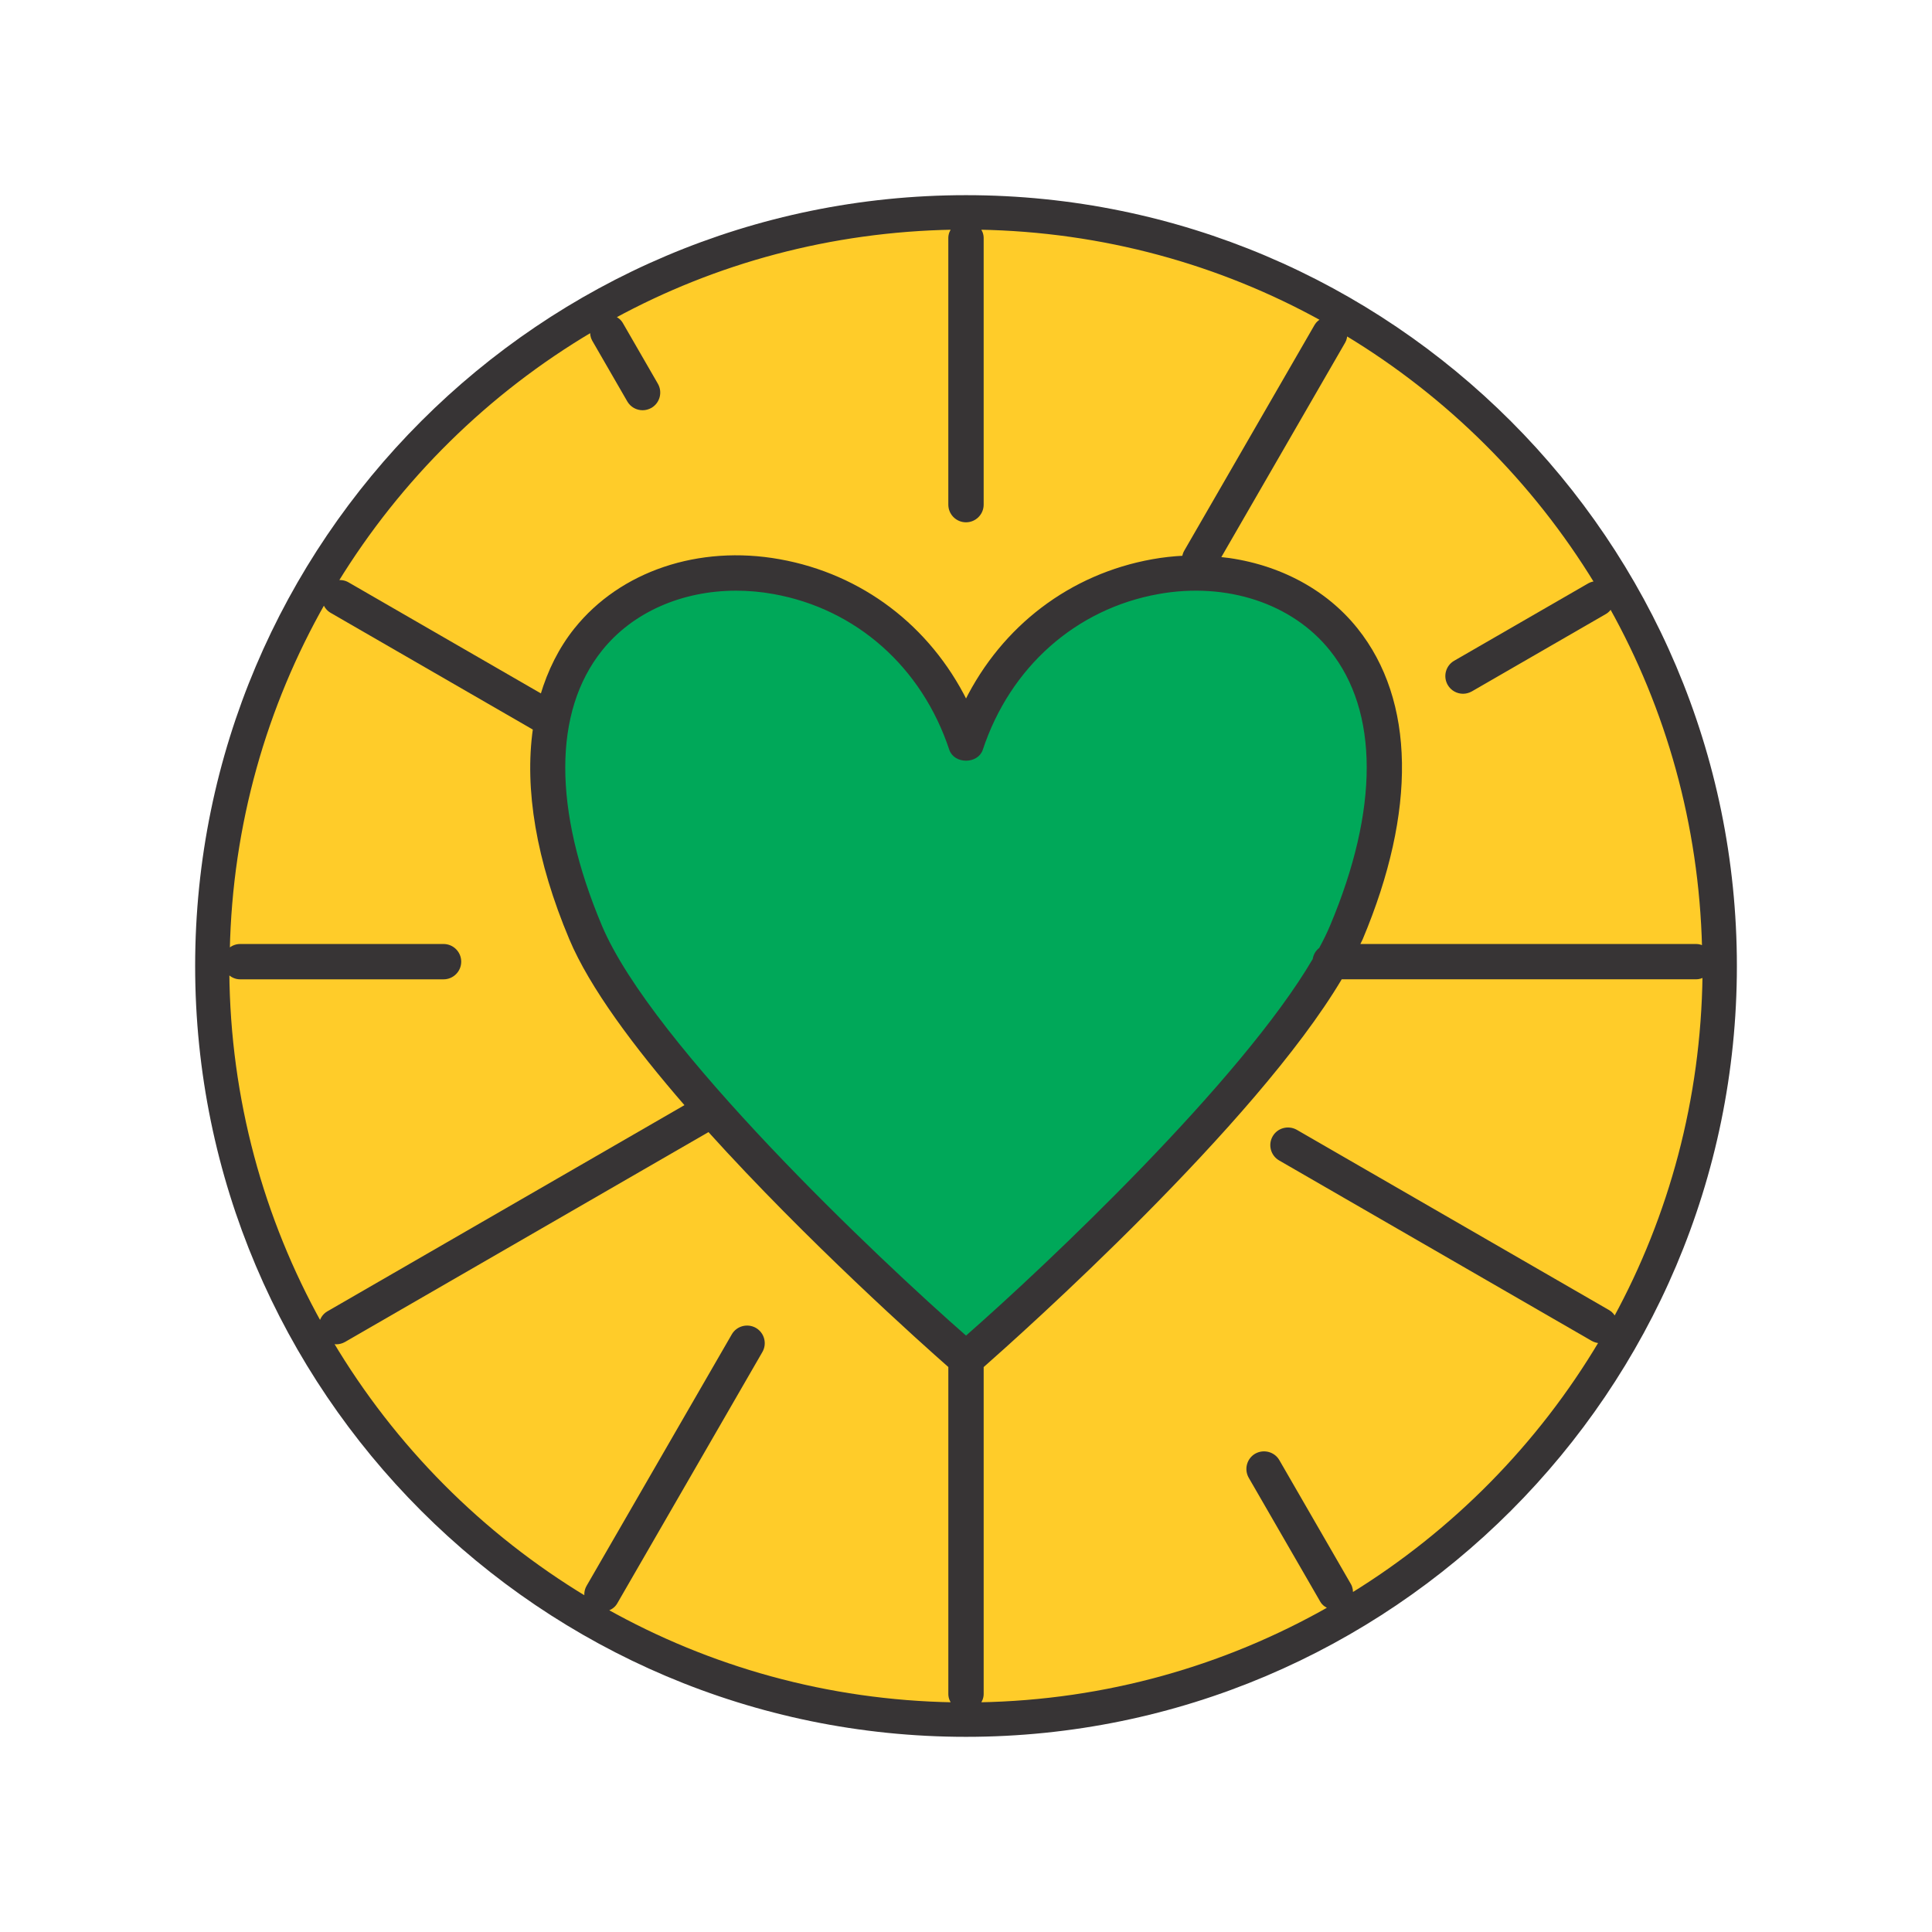
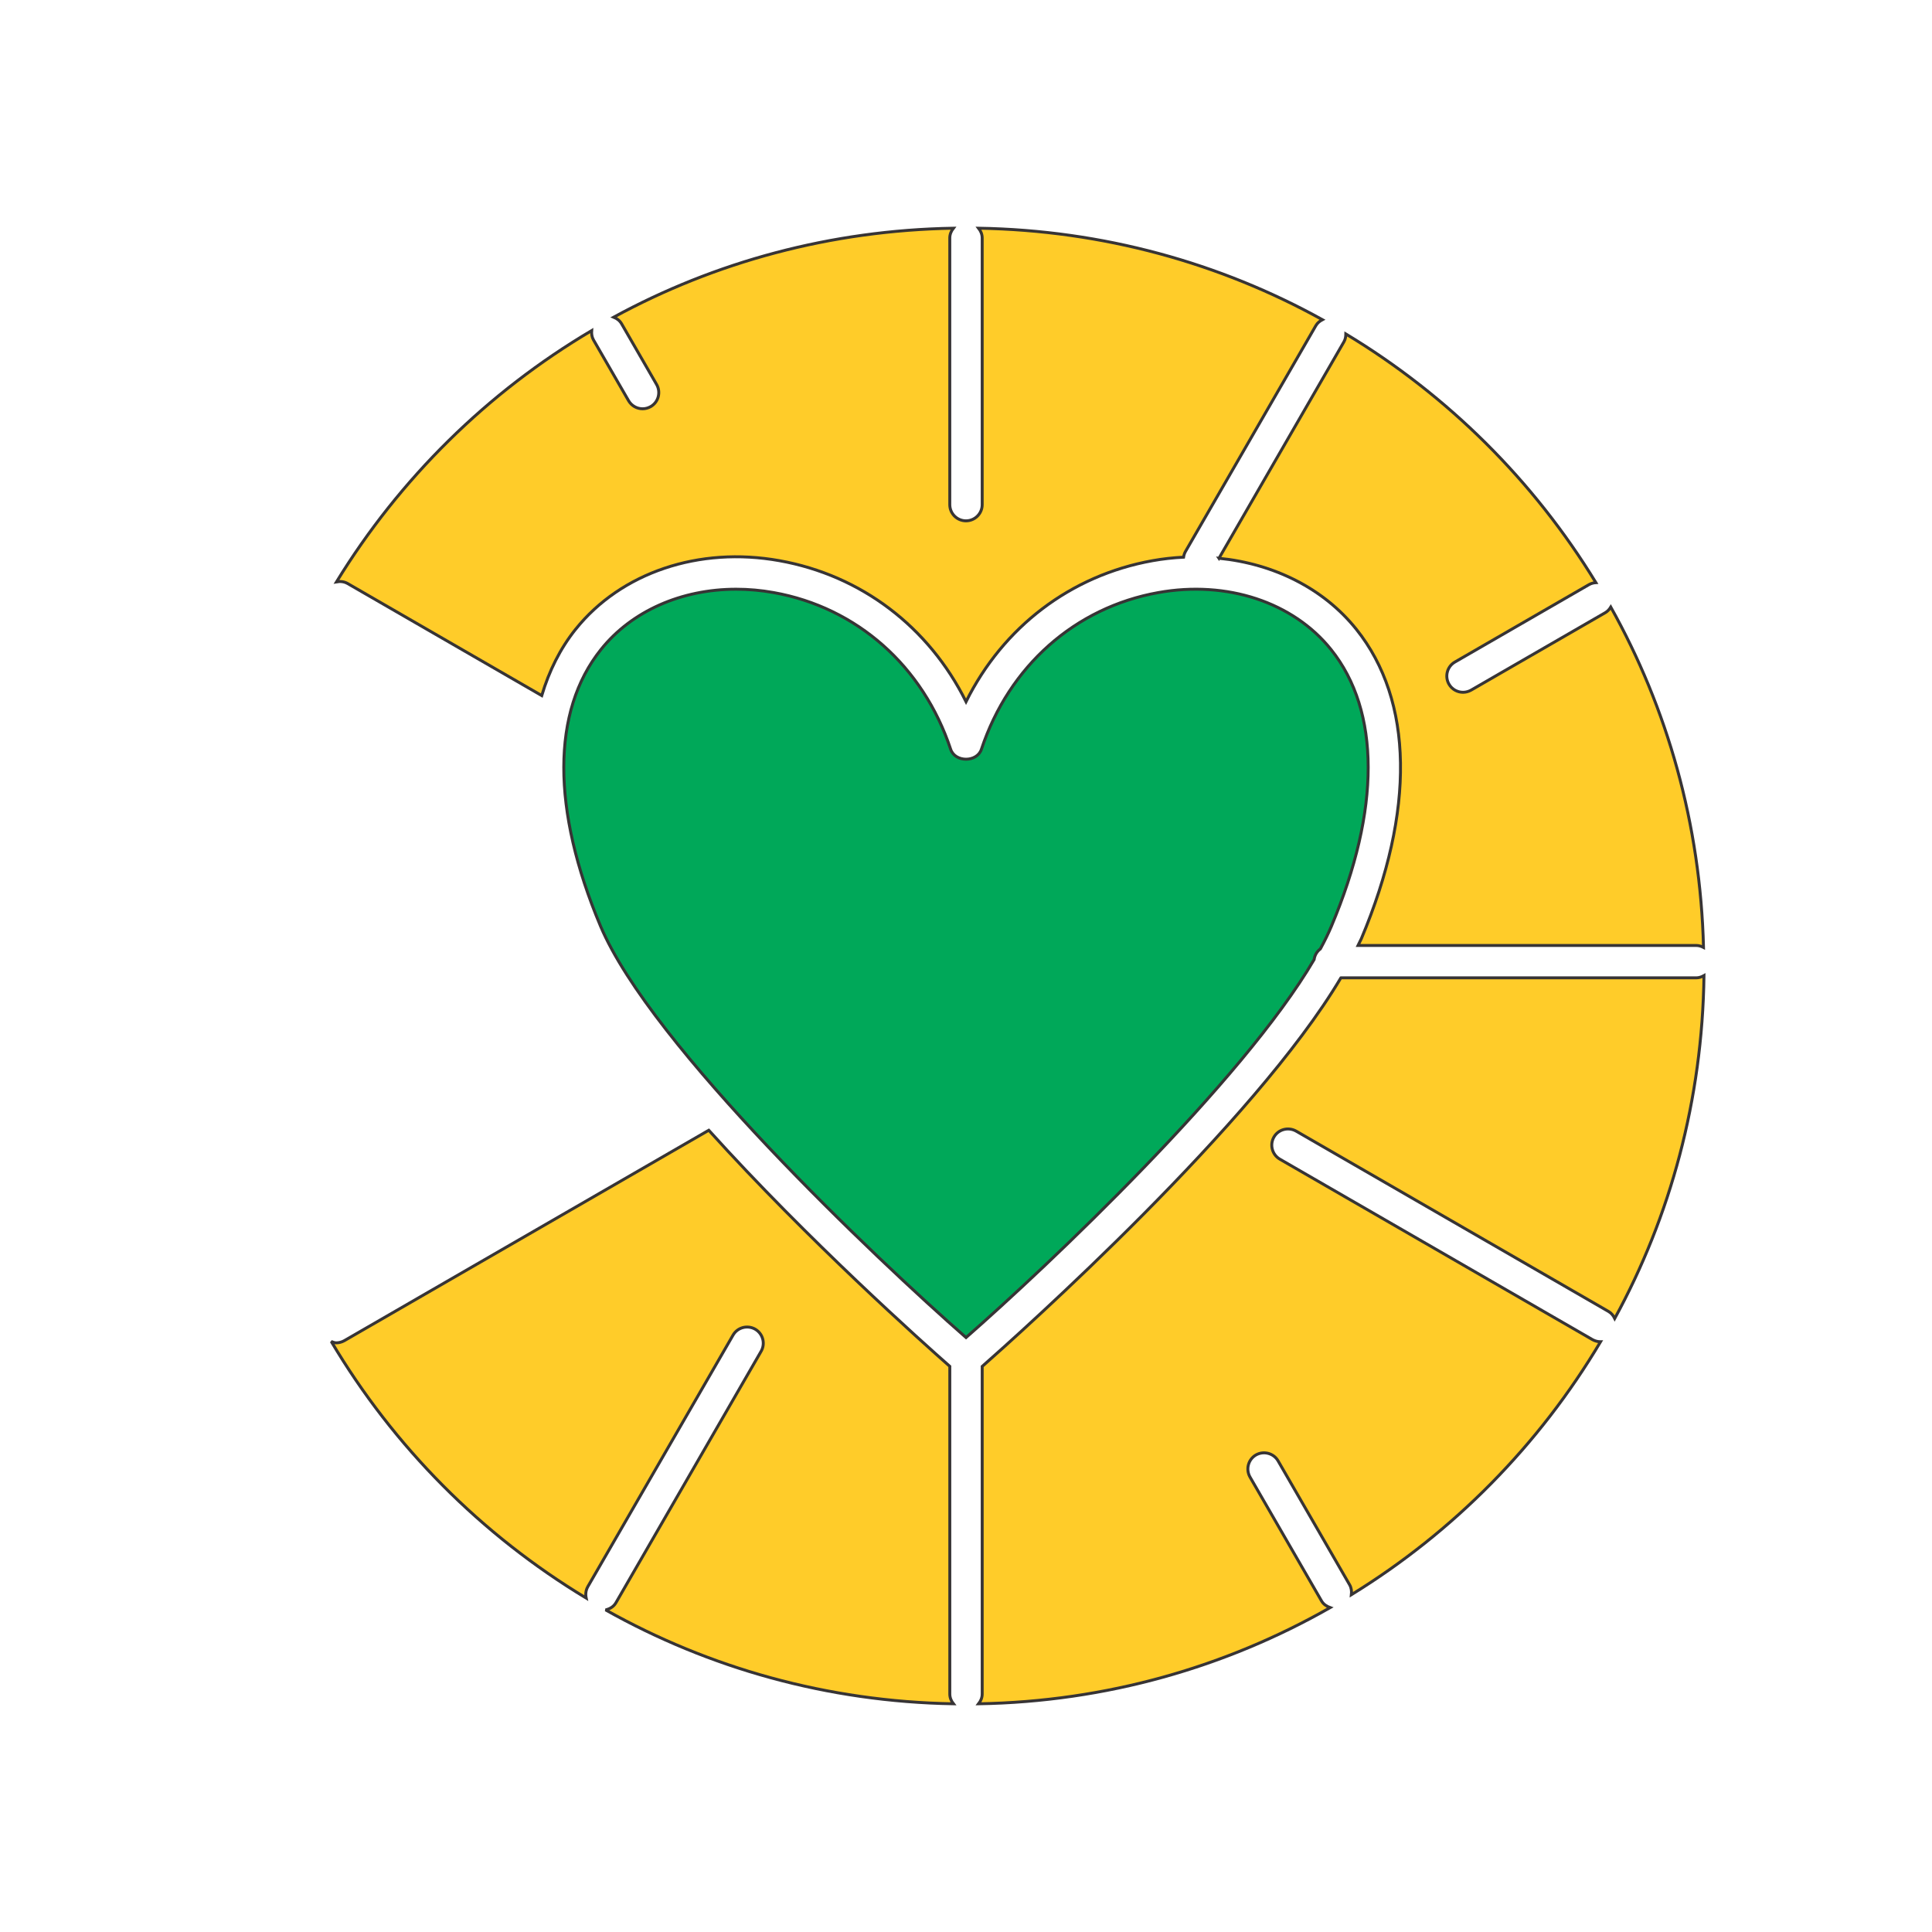
<svg xmlns="http://www.w3.org/2000/svg" xml:space="preserve" width="4.567in" height="4.567in" version="1.1" style="shape-rendering:geometricPrecision; text-rendering:geometricPrecision; image-rendering:optimizeQuality; fill-rule:evenodd; clip-rule:evenodd" viewBox="0 0 2663.36 2663.36">
  <defs>
    <style type="text/css">
   
    .str0 {stroke:#373435;stroke-width:4.05;stroke-miterlimit:2.613}
    .fil0 {fill:none}
    .fil3 {fill:#FFCC29}
    .fil2 {fill:#00A859}
    .fil1 {fill:#373435;fill-rule:nonzero}
   
  </style>
  </defs>
  <g id="Layer_x0020_1">
    <g id="_1831455821504">
-       <rect class="fil0" x="-0" y="-0" width="2663.36" height="2663.36" />
      <g>
-         <path class="fil1" d="M815.68 455.7c-0.36,4.36 0.17,8.81 2.5,12.88l48.34 83.74c4.14,7.15 11.63,11.18 19.37,11.18 3.78,0 7.62,-0.99 11.14,-2.98 10.66,-6.17 14.33,-19.83 8.16,-30.53l-48.32 -83.74c-2.54,-4.39 -6.48,-7.22 -10.83,-9.02 139.61,-76.1 299.08,-119.79 468.3,-122.66 -2.96,3.78 -4.99,8.33 -4.99,13.49l0 367.57c0,12.34 10.01,22.35 22.33,22.35 12.34,0 22.35,-10.01 22.35,-22.35l0 -367.57c0,-5.16 -2.06,-9.71 -4.99,-13.49 171.59,2.92 332.99,48.05 473.99,126.12 -3.57,1.89 -6.84,4.41 -9.02,8.16l-179.71 311.33c-1.45,2.5 -2.25,5.18 -2.65,7.89 -14.16,0.71 -28.43,2.26 -42.76,4.84 -113.01,20.25 -205.96,91.42 -257.14,194.38 -51.22,-102.96 -144.21,-174.13 -257.26,-194.38 -110.77,-19.95 -218.4,16.35 -280.95,94.57 -21.32,26.67 -36.55,57.51 -46.66,91.4l-267.71 -154.55c-4.8,-2.69 -10.16,-3.19 -15.19,-2.27 87.18,-142.3 207.98,-261.35 351.73,-346.37zm1384.39 347.49c-3.21,0.23 -6.42,0.99 -9.42,2.66l-184.98 106.78c-10.68,6.17 -14.33,19.83 -8.16,30.53 4.11,7.15 11.62,11.18 19.37,11.18 3.78,0 7.62,-1.01 11.14,-2.98l184.98 -106.78c3.32,-1.91 5.69,-4.7 7.55,-7.74 78.01,139.57 123.59,299.27 127.85,469.21 -3.06,-1.6 -6.4,-2.69 -10.07,-2.69l-466.27 0c1.38,-3.02 3.34,-6.29 4.59,-9.25 74.36,-176.63 71.93,-328.14 -6.84,-426.61 -44.96,-56.21 -113.45,-90.33 -189.38,-97.93l172.24 -298.37c1.99,-3.44 2.62,-7.15 2.66,-10.85 140.75,84.89 259.07,202.58 344.74,342.83zm-337.1 1395.19c0.53,-4.64 0.02,-9.4 -2.48,-13.72l-98.58 -170.75c-6.15,-10.64 -19.81,-14.21 -30.51,-8.2 -10.66,6.15 -14.33,19.83 -8.16,30.53l98.58 170.75c2.73,4.72 7.09,7.45 11.85,9.19 -143.58,81.81 -308.63,129.61 -484.65,132.59 2.94,-3.78 4.99,-8.31 4.99,-13.47l0 -451.62c52.52,-46.23 375.54,-334.73 494.45,-535.66l489.85 0c3.94,0 7.47,-1.3 10.7,-3.11 -2.22,170.88 -46.22,331.86 -123.04,472.69 -1.89,-3.84 -4.51,-7.34 -8.5,-9.65l-430.78 -248.68c-10.74,-6 -24.36,-2.5 -30.51,8.2 -6.17,10.7 -2.5,24.36 8.18,30.53l430.78 248.68c3.53,1.99 7.35,2.98 11.12,2.98 0.08,0 0.15,-0.06 0.23,-0.06 -84.6,142.34 -202.62,262.07 -343.54,348.79zm-28.03 -1302.98c68.09,85.04 68.25,220.5 0.52,381.37 -4.2,9.97 -9.36,20.48 -15.25,31.33 -4.66,3.48 -7.76,8.58 -8.6,14.65 -98.68,168.61 -367.08,422.33 -479.86,521.13 -123.54,-108.1 -434.4,-402.23 -503.85,-567.11 -67.73,-160.87 -67.54,-296.27 0.53,-381.37 42.66,-53.31 111.25,-83.15 186.43,-83.15 17,0 34.33,1.51 51.76,4.66 114.67,20.52 205.86,101.26 243.94,215.99 6.04,18.27 36.34,18.27 42.38,0 38.04,-114.69 129.19,-195.47 243.81,-215.99 94.65,-17 185.88,13.13 238.19,78.49zm-1223.47 407.96l-280.43 0c-6.48,0 -12.21,2.85 -16.28,7.28 3.57,-174.38 51.01,-337.94 132.04,-480.35 1.62,5.18 4.95,9.84 10.01,12.78l279.9 161.58c-11.9,82.88 4.53,181.37 50.02,289.45 27.91,66.24 88.92,148.2 159.95,229.9l-494.36 285.46c-5.9,3.4 -9.38,9.11 -10.53,15.34 -80.13,-144 -126.29,-309.24 -127.68,-485.07 4.07,4.93 10.03,8.27 16.93,8.27l280.43 0c12.32,0 22.33,-9.99 22.33,-22.33 0,-12.32 -10.01,-22.33 -22.33,-22.33zm-154.74 546.02c2.24,0.73 4.41,1.78 6.78,1.78 3.78,0 7.62,-0.99 11.14,-2.96l502.44 -290.1c136.7,151.47 296.46,294 332.27,325.48l0 451.71c0,5.16 2.04,9.69 4.99,13.47 -173.86,-2.94 -337.12,-49.43 -479.46,-129.42 5.71,-1.41 10.99,-4.32 14.16,-9.8l200.17 -346.69c6.19,-10.7 2.52,-24.3 -8.16,-30.53 -10.7,-6.06 -24.38,-2.45 -30.51,8.2l-200.17 346.69c-2.87,4.99 -3.42,10.58 -2.31,15.8 -144.38,-87.08 -265.22,-208.65 -351.35,-353.63zm874.96 544.93c585.97,0 1062.69,-476.67 1062.69,-1062.62 0,-585.97 -476.72,-1062.64 -1062.69,-1062.64 -585.95,0 -1062.67,476.67 -1062.67,1062.64 0,585.95 476.72,1062.62 1062.67,1062.62z" />
        <path class="fil2 str0" d="M828.41 895.41c-68.07,85.1 -68.26,220.5 -0.53,381.37 69.45,164.88 380.3,459.01 503.85,567.11 112.78,-98.8 381.18,-352.52 479.86,-521.13 0.84,-6.06 3.94,-11.16 8.6,-14.65 5.9,-10.85 11.06,-21.36 15.25,-31.33 67.73,-160.87 67.56,-296.33 -0.52,-381.37 -52.31,-65.36 -143.54,-95.49 -238.19,-78.49 -114.63,20.52 -205.77,101.3 -243.81,215.99 -6.04,18.27 -36.34,18.27 -42.38,0 -38.08,-114.73 -129.27,-195.47 -243.94,-215.99 -17.44,-3.15 -34.77,-4.66 -51.76,-4.66 -75.18,0 -143.77,29.84 -186.43,83.15z" />
        <path class="fil3 str0" d="M1848.46 1348.02c-118.91,200.93 -441.93,489.43 -494.45,535.66l0 451.62c0,5.16 -2.06,9.69 -4.99,13.47 176.02,-2.98 341.07,-50.78 484.65,-132.59 -4.76,-1.74 -9.13,-4.47 -11.85,-9.19l-98.58 -170.75c-6.17,-10.7 -2.5,-24.38 8.16,-30.53 10.7,-6 24.36,-2.43 30.51,8.2l98.58 170.75c2.5,4.32 3,9.09 2.48,13.72 140.92,-86.72 258.94,-206.45 343.54,-348.79 -0.08,0 -0.15,0.06 -0.23,0.06 -3.78,0 -7.6,-0.99 -11.12,-2.98l-430.78 -248.68c-10.68,-6.17 -14.35,-19.83 -8.18,-30.53 6.15,-10.7 19.77,-14.21 30.51,-8.2l430.78 248.68c3.99,2.31 6.61,5.81 8.5,9.65 76.82,-140.83 120.82,-301.81 123.04,-472.69 -3.23,1.8 -6.76,3.11 -10.7,3.11l-489.85 0z" />
        <path class="fil3 str0" d="M793.52 867.5c62.55,-78.22 170.19,-114.52 280.95,-94.57 113.05,20.25 206.05,91.42 257.26,194.38 51.17,-102.96 144.13,-174.13 257.14,-194.38 14.33,-2.58 28.6,-4.13 42.76,-4.84 0.4,-2.71 1.2,-5.39 2.65,-7.89l179.71 -311.33c2.18,-3.76 5.46,-6.27 9.02,-8.16 -141,-78.08 -302.4,-123.21 -473.99,-126.12 2.94,3.78 4.99,8.33 4.99,13.49l0 367.57c0,12.34 -10.01,22.35 -22.35,22.35 -12.32,0 -22.33,-10.01 -22.33,-22.35l0 -367.57c0,-5.16 2.04,-9.71 4.99,-13.49 -169.22,2.87 -328.69,46.56 -468.3,122.66 4.34,1.8 8.29,4.64 10.83,9.02l48.32 83.74c6.17,10.7 2.5,24.36 -8.16,30.53 -3.52,1.99 -7.36,2.98 -11.14,2.98 -7.74,0 -15.23,-4.03 -19.37,-11.18l-48.34 -83.74c-2.33,-4.07 -2.85,-8.52 -2.5,-12.88 -143.75,85.02 -264.54,204.07 -351.73,346.37 5.04,-0.92 10.39,-0.42 15.19,2.27l267.71 154.55c10.11,-33.89 25.35,-64.73 46.66,-91.4z" />
-         <path class="fil3 str0" d="M786.72 1294.11c-45.49,-108.08 -61.92,-206.57 -50.02,-289.45l-279.9 -161.58c-5.06,-2.94 -8.39,-7.6 -10.01,-12.78 -81.03,142.41 -128.47,305.96 -132.04,480.35 4.07,-4.43 9.8,-7.28 16.28,-7.28l280.43 0c12.32,0 22.33,10.01 22.33,22.33 0,12.34 -10.01,22.33 -22.33,22.33l-280.43 0c-6.9,0 -12.86,-3.34 -16.93,-8.27 1.38,175.83 47.55,341.07 127.68,485.07 1.15,-6.23 4.64,-11.94 10.53,-15.34l494.36 -285.46c-71.03,-81.71 -132.04,-163.66 -159.95,-229.9z" />
        <path class="fil3 str0" d="M977.07 1558.11l-502.44 290.1c-3.53,1.97 -7.37,2.96 -11.14,2.96 -2.37,0 -4.53,-1.05 -6.78,-1.78 86.13,144.99 206.97,266.56 351.35,353.63 -1.11,-5.22 -0.57,-10.81 2.31,-15.8l200.17 -346.69c6.13,-10.66 19.81,-14.27 30.51,-8.2 10.68,6.23 14.35,19.83 8.16,30.53l-200.17 346.69c-3.17,5.48 -8.45,8.39 -14.16,9.8 142.34,79.98 305.61,126.48 479.46,129.42 -2.96,-3.78 -4.99,-8.31 -4.99,-13.47l0 -451.71c-35.82,-31.47 -195.58,-174.01 -332.27,-325.48z" />
        <path class="fil3 str0" d="M1680.41 769.58c75.94,7.6 144.42,41.71 189.38,97.93 78.77,98.47 81.2,249.98 6.84,426.61 -1.26,2.96 -3.21,6.23 -4.59,9.25l466.27 0c3.67,0 7.01,1.09 10.07,2.69 -4.26,-169.94 -49.83,-329.63 -127.85,-469.21 -1.87,3.04 -4.24,5.83 -7.55,7.74l-184.98 106.78c-3.53,1.97 -7.37,2.98 -11.14,2.98 -7.74,0 -15.25,-4.03 -19.37,-11.18 -6.17,-10.7 -2.52,-24.36 8.16,-30.53l184.98 -106.78c3,-1.68 6.21,-2.43 9.42,-2.66 -85.67,-140.25 -203.99,-257.94 -344.74,-342.83 -0.04,3.69 -0.67,7.41 -2.66,10.85l-172.24 298.37z" />
      </g>
    </g>
  </g>
</svg>